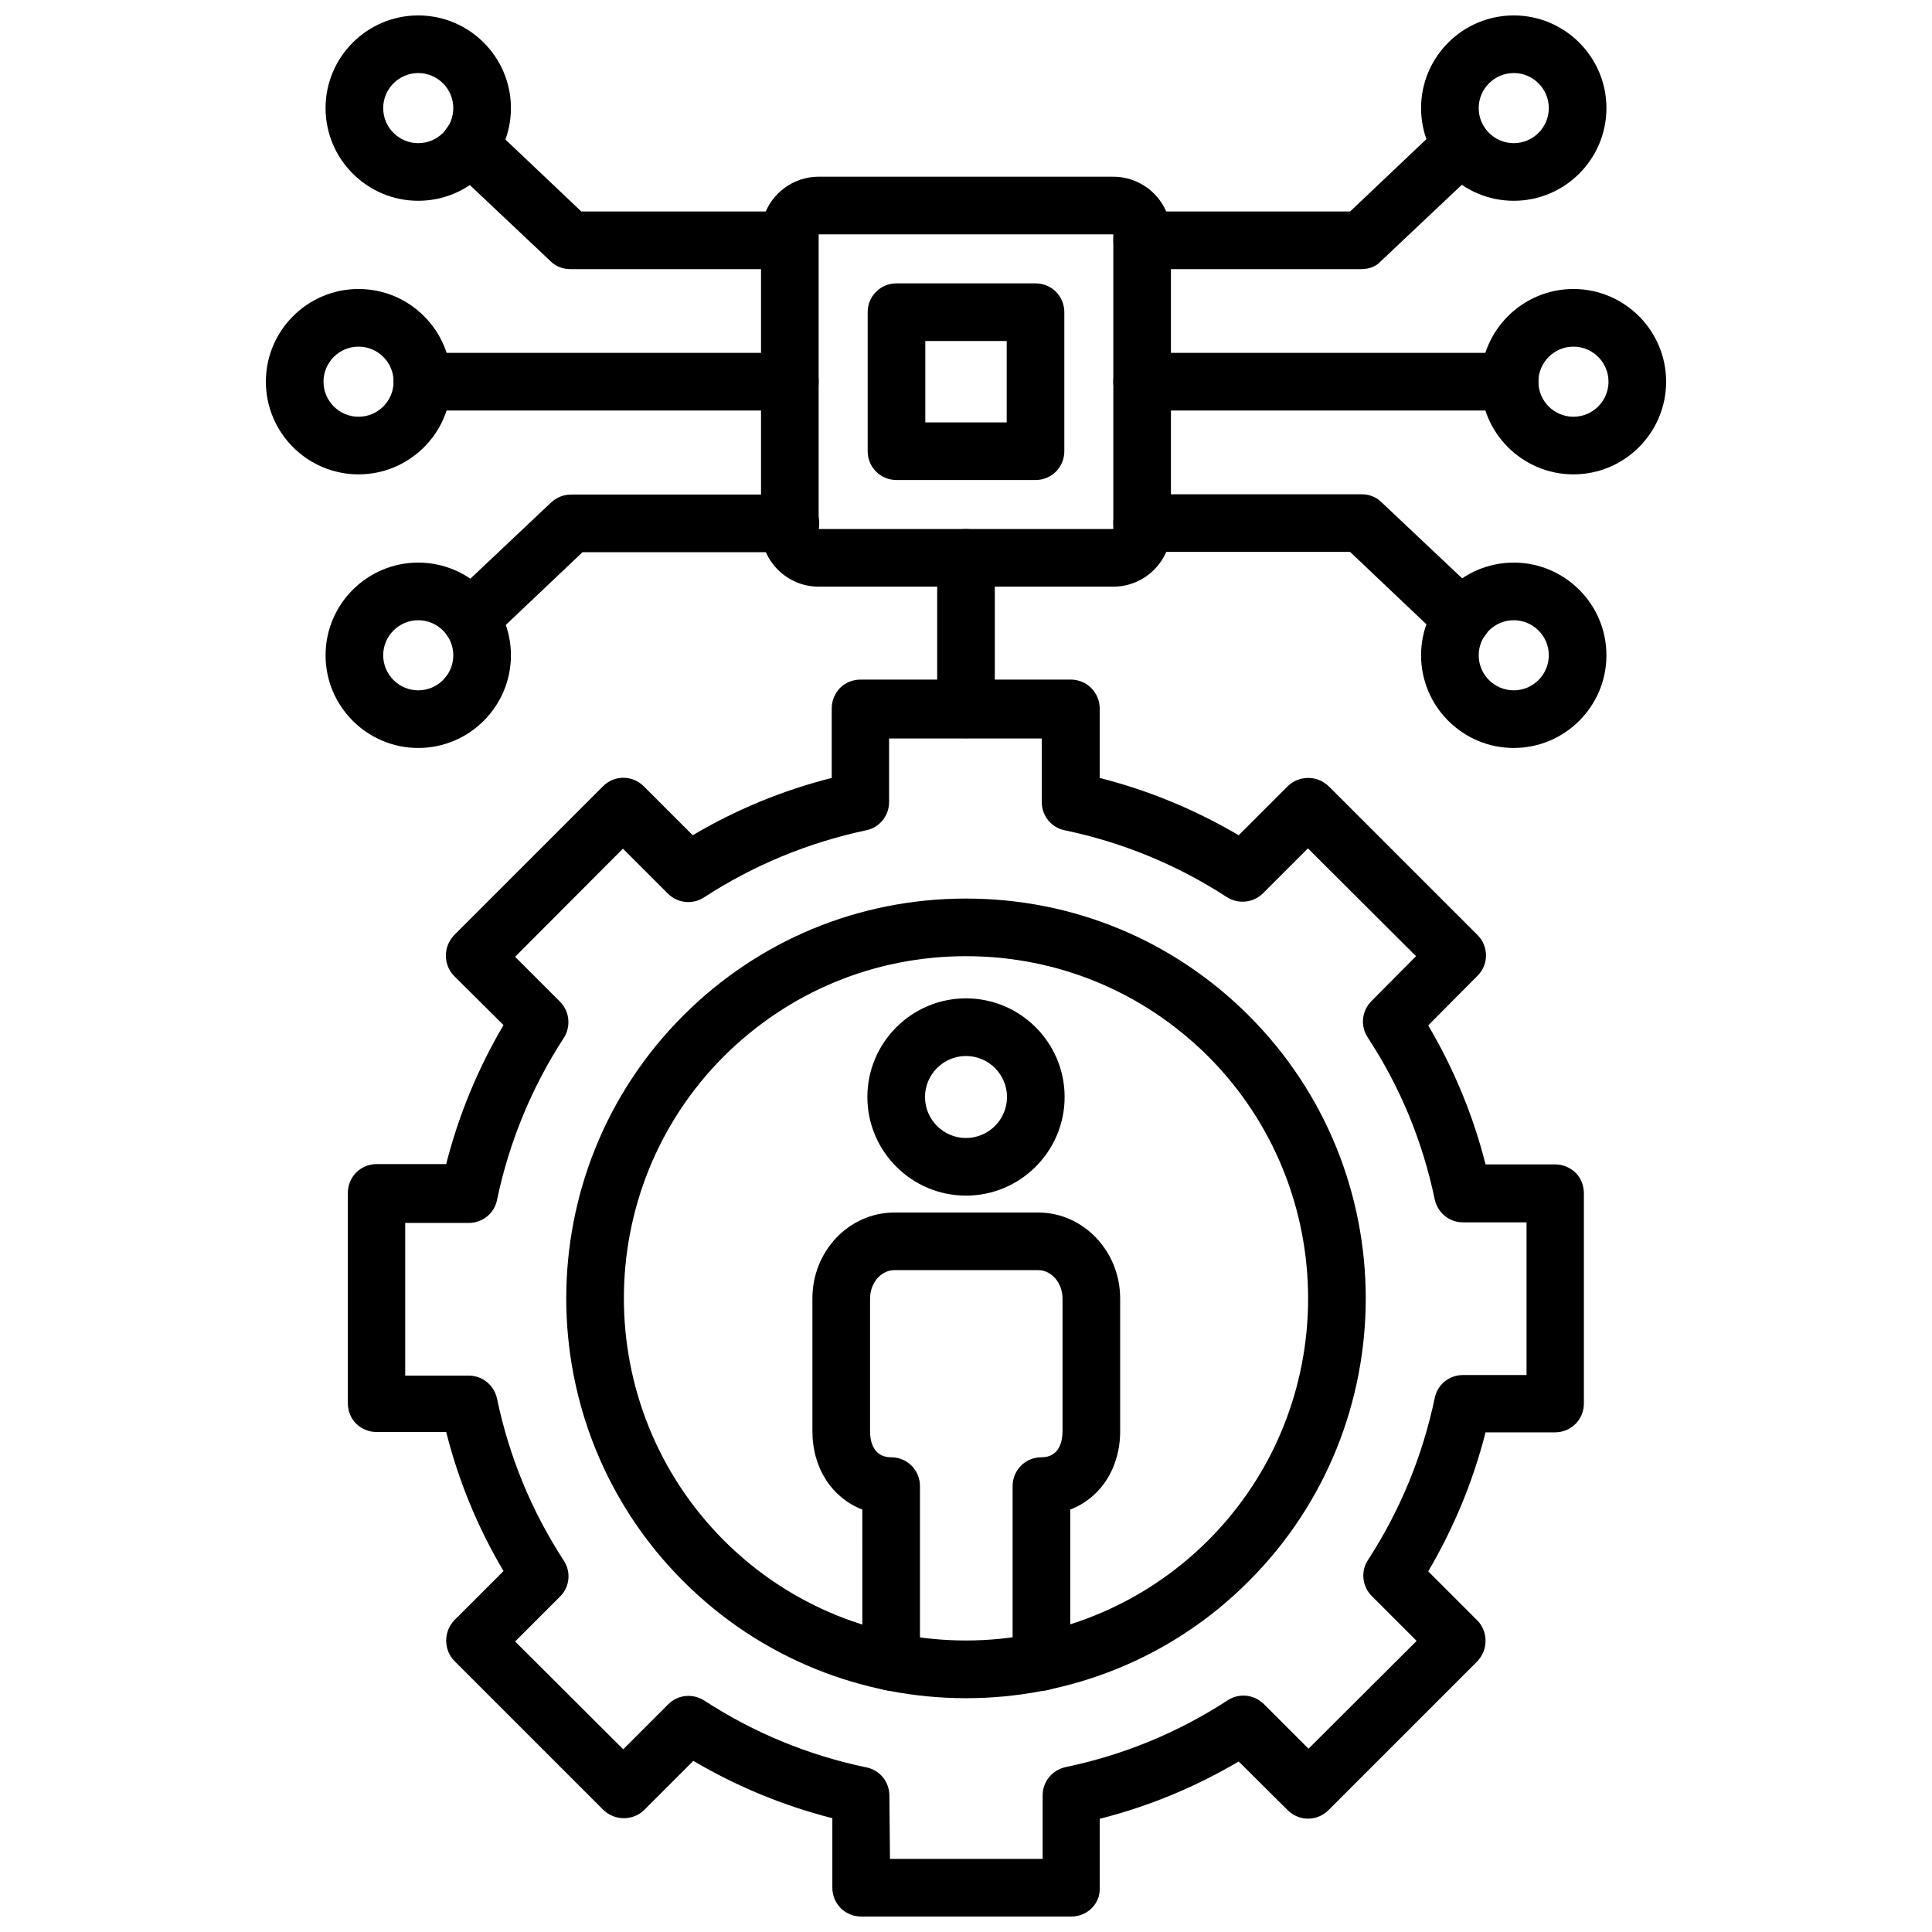
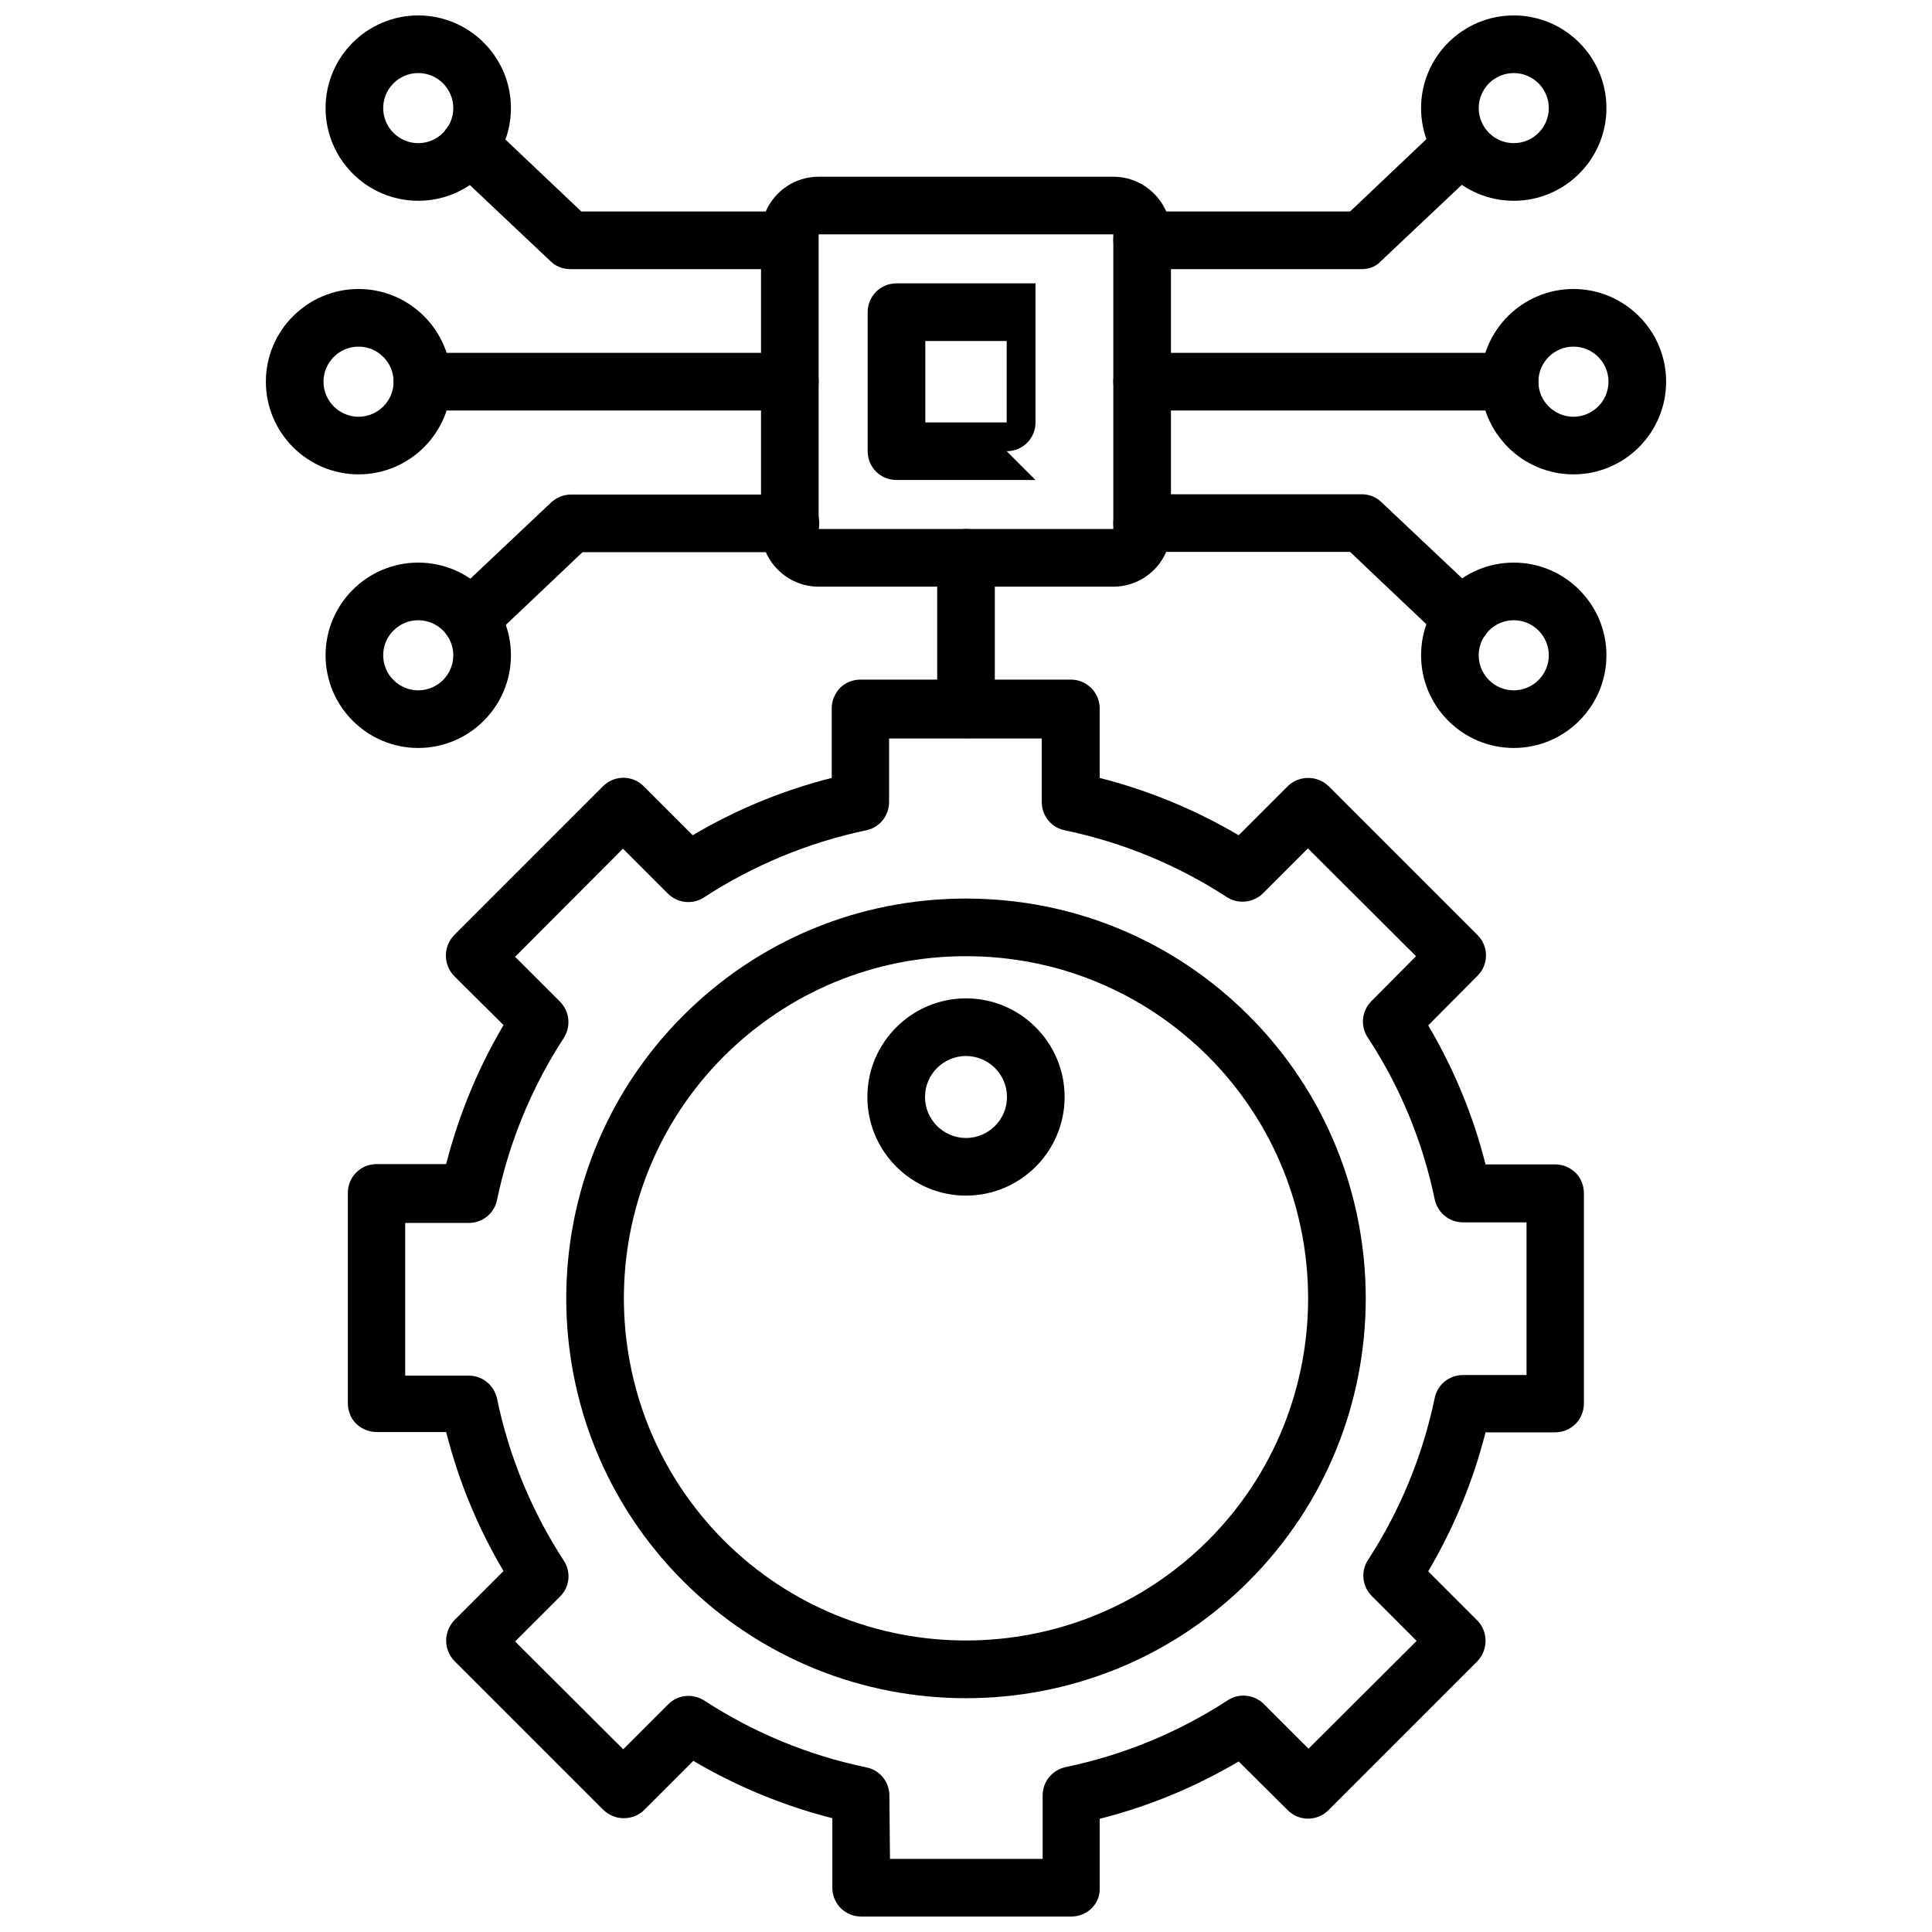
<svg xmlns="http://www.w3.org/2000/svg" width="800px" height="800px" version="1.1" viewBox="144 144 512 512">
  <defs>
    <clipPath id="c">
      <path d="m236 324h328v327.9h-328z" />
    </clipPath>
    <clipPath id="b">
      <path d="m520 148.09h50v49.906h-50z" />
    </clipPath>
    <clipPath id="a">
      <path d="m230 148.09h50v49.906h-50z" />
    </clipPath>
  </defs>
  <path d="m400 594.04c-27.16 0-54.238-10.312-74.941-31.016-41.328-41.328-41.328-108.55 0-149.88 19.996-19.996 46.602-31.016 74.941-31.016s54.945 11.02 74.941 31.016c41.328 41.328 41.328 108.55 0 149.88-20.625 20.703-47.785 31.016-74.941 31.016zm0-196.64c-24.246 0-46.996 9.445-64.156 26.527-35.344 35.344-35.344 92.891 0 128.31 35.344 35.344 92.891 35.344 128.31 0 35.344-35.344 35.344-92.891 0-128.31-17.16-17.082-39.91-26.527-64.156-26.527z" />
  <g clip-path="url(#c)">
    <path d="m427.95 651.9h-55.734c-4.25 0-7.637-3.387-7.637-7.637v-18.422c-12.988-3.305-25.348-8.422-36.84-15.191l-12.988 12.988c-1.418 1.418-3.387 2.203-5.434 2.203s-3.938-0.789-5.434-2.203l-39.438-39.438c-1.418-1.418-2.203-3.387-2.203-5.434s0.789-3.938 2.203-5.434l12.988-12.988c-6.769-11.414-11.887-23.773-15.191-36.84h-18.422c-2.047 0-3.938-0.789-5.434-2.203-1.418-1.418-2.203-3.387-2.203-5.434v-55.734c0-4.25 3.387-7.637 7.637-7.637h18.422c3.305-12.988 8.422-25.348 15.191-36.84l-13.066-12.988c-1.418-1.418-2.203-3.387-2.203-5.434s0.789-3.938 2.203-5.434l39.438-39.438c2.992-2.992 7.793-2.992 10.785 0l12.988 12.988c11.414-6.769 23.773-11.887 36.84-15.191v-18.422c0-2.047 0.789-3.938 2.203-5.434 1.418-1.418 3.387-2.203 5.434-2.203h55.734c4.172 0 7.637 3.387 7.637 7.637v18.422c12.988 3.305 25.348 8.422 36.84 15.191l12.988-12.988c1.418-1.418 3.387-2.203 5.434-2.203s3.938 0.789 5.434 2.203l39.438 39.438c2.992 2.992 2.992 7.793 0 10.785l-13.066 13.152c6.769 11.492 11.887 23.773 15.191 36.84h18.422c2.047 0 3.938 0.789 5.434 2.203 1.418 1.418 2.203 3.387 2.203 5.434v55.734c0 4.25-3.387 7.637-7.637 7.637h-18.422c-3.305 12.988-8.422 25.348-15.191 36.84l12.988 12.988c1.418 1.418 2.203 3.387 2.203 5.434 0 2.047-0.789 3.938-2.203 5.434l-39.438 39.438c-2.992 2.992-7.793 2.992-10.785 0l-12.988-12.91c-11.492 6.769-23.773 11.887-36.84 15.191v18.422c0.152 4.094-3.309 7.477-7.481 7.477zm-48.098-15.27h40.461v-16.848c0-3.621 2.519-6.691 6.062-7.477 15.508-3.227 29.914-9.211 42.98-17.711 2.992-1.969 7.008-1.574 9.605 1.023l11.809 11.809 28.652-28.574-11.887-11.887c-2.519-2.519-2.992-6.535-1.023-9.523 8.5-13.066 14.484-27.551 17.711-42.98 0.707-3.543 3.856-6.062 7.477-6.062h16.848v-40.461h-16.848c-3.621 0-6.691-2.519-7.477-6.062-3.227-15.508-9.211-29.914-17.789-42.98-1.969-2.992-1.574-7.008 1.023-9.605l11.809-11.887-28.652-28.574-11.887 11.887c-2.519 2.519-6.535 2.992-9.605 1.023-13.066-8.5-27.551-14.484-42.98-17.711-3.543-0.707-6.062-3.856-6.062-7.477v-16.848h-40.461v16.848c0 3.621-2.519 6.769-6.062 7.477-15.508 3.305-29.914 9.289-42.98 17.789-2.992 1.969-7.008 1.574-9.605-1.023l-11.887-11.887-28.574 28.652 11.887 11.887c2.519 2.519 2.992 6.535 1.023 9.605-8.5 13.066-14.484 27.551-17.711 42.98-0.707 3.543-3.856 6.062-7.477 6.062h-16.848v40.461h16.848c3.621 0 6.691 2.519 7.477 6.062 3.227 15.508 9.211 29.914 17.711 42.98 1.969 2.992 1.574 7.008-1.023 9.523l-11.887 11.887 28.652 28.574 11.887-11.887c2.519-2.598 6.535-2.992 9.605-1.023 13.066 8.5 27.473 14.484 42.98 17.711 3.543 0.707 6.062 3.856 6.062 7.477z" />
  </g>
-   <path d="m419.99 592.07c-4.25 0-7.637-3.387-7.637-7.637v-46.602c0-4.25 3.387-7.637 7.637-7.637 5.039 0 5.59-4.801 5.59-6.848v-35.188c0-4.172-2.914-7.559-6.453-7.559h-38.102c-3.543 0-6.453 3.387-6.453 7.559v35.188c0 2.047 0.551 6.848 5.59 6.848 4.25 0 7.637 3.387 7.637 7.637v46.602c0 4.25-3.387 7.637-7.637 7.637s-7.637-3.387-7.637-7.637l-0.004-40.383c-7.949-3.07-13.227-10.863-13.227-20.781v-35.188c0-12.594 9.762-22.75 21.727-22.75h38.102c11.965 0 21.727 10.234 21.727 22.75v35.188c0 9.918-5.273 17.711-13.227 20.781v40.383c0.004 4.254-3.461 7.637-7.633 7.637z" />
  <path d="m400 460.85c-14.406 0-26.137-11.73-26.137-26.137s11.73-26.137 26.137-26.137 26.137 11.73 26.137 26.137c-0.004 14.41-11.73 26.137-26.137 26.137zm0-36.996c-5.984 0-10.863 4.879-10.863 10.863s4.879 10.863 10.863 10.863 10.863-4.879 10.863-10.863-4.883-10.863-10.863-10.863z" />
  <path d="m560.98 269.71c-13.539 0-24.562-11.02-24.562-24.562 0-13.539 11.02-24.562 24.562-24.562 13.539 0 24.562 11.02 24.562 24.562 0 13.543-11.023 24.562-24.562 24.562zm0-33.848c-5.117 0-9.289 4.172-9.289 9.289s4.172 9.289 9.289 9.289c5.117 0 9.289-4.172 9.289-9.289s-4.172-9.289-9.289-9.289z" />
  <g clip-path="url(#b)">
    <path d="m545.16 197.21c-13.539 0-24.562-11.02-24.562-24.562 0-13.539 11.02-24.559 24.562-24.559 13.539 0 24.562 11.02 24.562 24.562-0.004 13.539-11.023 24.559-24.562 24.559zm0-33.848c-5.117 0-9.289 4.172-9.289 9.289s4.172 9.289 9.289 9.289c5.117 0 9.289-4.172 9.289-9.289s-4.172-9.289-9.289-9.289z" />
  </g>
  <path d="m504.86 215.32h-58.176c-4.25 0-7.637-3.387-7.637-7.637s3.387-7.637 7.637-7.637h55.105l24.324-23.066c3.07-2.914 7.871-2.754 10.785 0.316 2.914 3.07 2.754 7.871-0.316 10.785l-26.609 25.113c-1.258 1.418-3.148 2.125-5.113 2.125z" />
  <path d="m545.16 342.22c-13.539 0-24.562-11.02-24.562-24.562 0-13.539 11.02-24.562 24.562-24.562 13.539 0 24.562 11.02 24.562 24.562-0.004 13.539-11.023 24.562-24.562 24.562zm0-33.852c-5.117 0-9.289 4.172-9.289 9.289s4.172 9.289 9.289 9.289c5.117 0 9.289-4.172 9.289-9.289s-4.172-9.289-9.289-9.289z" />
  <path d="m531.38 315.45c-1.891 0-3.777-0.707-5.273-2.125l-24.324-23.066h-55.105c-4.25 0-7.637-3.387-7.637-7.637s3.387-7.637 7.637-7.637h58.176c1.969 0 3.856 0.707 5.273 2.125l26.609 25.113c3.07 2.914 3.227 7.715 0.316 10.785-1.578 1.574-3.625 2.441-5.672 2.441z" />
  <path d="m439.04 299.47h-78.09c-8.422 0-15.273-6.848-15.273-15.273v-78.09c0-8.422 6.848-15.273 15.273-15.273h78.09c8.422 0 15.273 6.848 15.273 15.273v78.09c0 8.426-6.848 15.273-15.273 15.273zm-78.09-93.363v78.09h78.09v-78.09z" />
-   <path d="m418.42 271.21h-36.84c-4.25 0-7.637-3.387-7.637-7.637v-36.84c0-4.25 3.387-7.637 7.637-7.637h36.84c4.25 0 7.637 3.387 7.637 7.637v36.84c0 4.254-3.383 7.637-7.637 7.637zm-29.203-15.27h21.57v-21.57h-21.57z" />
+   <path d="m418.42 271.21h-36.84c-4.25 0-7.637-3.387-7.637-7.637v-36.84c0-4.25 3.387-7.637 7.637-7.637h36.84v36.84c0 4.254-3.383 7.637-7.637 7.637zm-29.203-15.27h21.57v-21.57h-21.57z" />
  <path d="m544.05 252.79h-97.375c-4.25 0-7.637-3.387-7.637-7.637s3.387-7.637 7.637-7.637h97.375c4.25 0 7.637 3.387 7.637 7.637s-3.461 7.637-7.637 7.637z" />
  <path d="m239.02 269.71c-13.539 0-24.562-11.02-24.562-24.562 0-13.539 11.02-24.562 24.562-24.562 13.539 0 24.562 11.02 24.562 24.562 0 13.543-11.023 24.562-24.562 24.562zm0-33.848c-5.117 0-9.289 4.172-9.289 9.289s4.172 9.289 9.289 9.289 9.289-4.172 9.289-9.289-4.172-9.289-9.289-9.289z" />
  <g clip-path="url(#a)">
    <path d="m254.84 197.21c-13.539 0-24.562-11.02-24.562-24.562 0-13.539 11.02-24.559 24.562-24.559 13.539 0 24.562 11.02 24.562 24.562-0.004 13.539-11.023 24.559-24.562 24.559zm0-33.848c-5.117 0-9.289 4.172-9.289 9.289s4.172 9.289 9.289 9.289c5.117 0 9.289-4.172 9.289-9.289s-4.172-9.289-9.289-9.289z" />
  </g>
  <path d="m353.32 215.32h-58.176c-1.969 0-3.856-0.707-5.273-2.125l-26.609-25.113c-3.07-2.914-3.227-7.715-0.316-10.785 2.914-3.07 7.715-3.227 10.785-0.316l24.324 23.066h55.105c4.25 0 7.637 3.387 7.637 7.637 0.004 4.254-3.227 7.637-7.477 7.637z" />
  <path d="m254.84 342.22c-13.539 0-24.562-11.02-24.562-24.562 0-13.539 11.02-24.562 24.562-24.562 13.539 0 24.562 11.02 24.562 24.562-0.004 13.539-11.023 24.562-24.562 24.562zm0-33.852c-5.117 0-9.289 4.172-9.289 9.289s4.172 9.289 9.289 9.289c5.117 0 9.289-4.172 9.289-9.289s-4.172-9.289-9.289-9.289z" />
  <path d="m268.61 315.45c-2.047 0-4.016-0.789-5.512-2.363-2.914-3.07-2.754-7.871 0.316-10.785l26.609-25.113c1.418-1.34 3.305-2.125 5.273-2.125h58.176c4.25 0 7.637 3.387 7.637 7.637s-3.387 7.637-7.637 7.637h-55.105l-24.324 23.066c-1.734 1.34-3.543 2.047-5.434 2.047z" />
  <path d="m353.32 252.79h-97.375c-4.25 0-7.637-3.387-7.637-7.637s3.387-7.637 7.637-7.637h97.375c4.25 0 7.637 3.387 7.637 7.637s-3.387 7.637-7.637 7.637z" />
  <path d="m400 339.62c-4.25 0-7.637-3.387-7.637-7.637v-40.148c0-4.25 3.387-7.637 7.637-7.637s7.637 3.387 7.637 7.637v40.148c-0.004 4.172-3.387 7.637-7.637 7.637z" />
</svg>